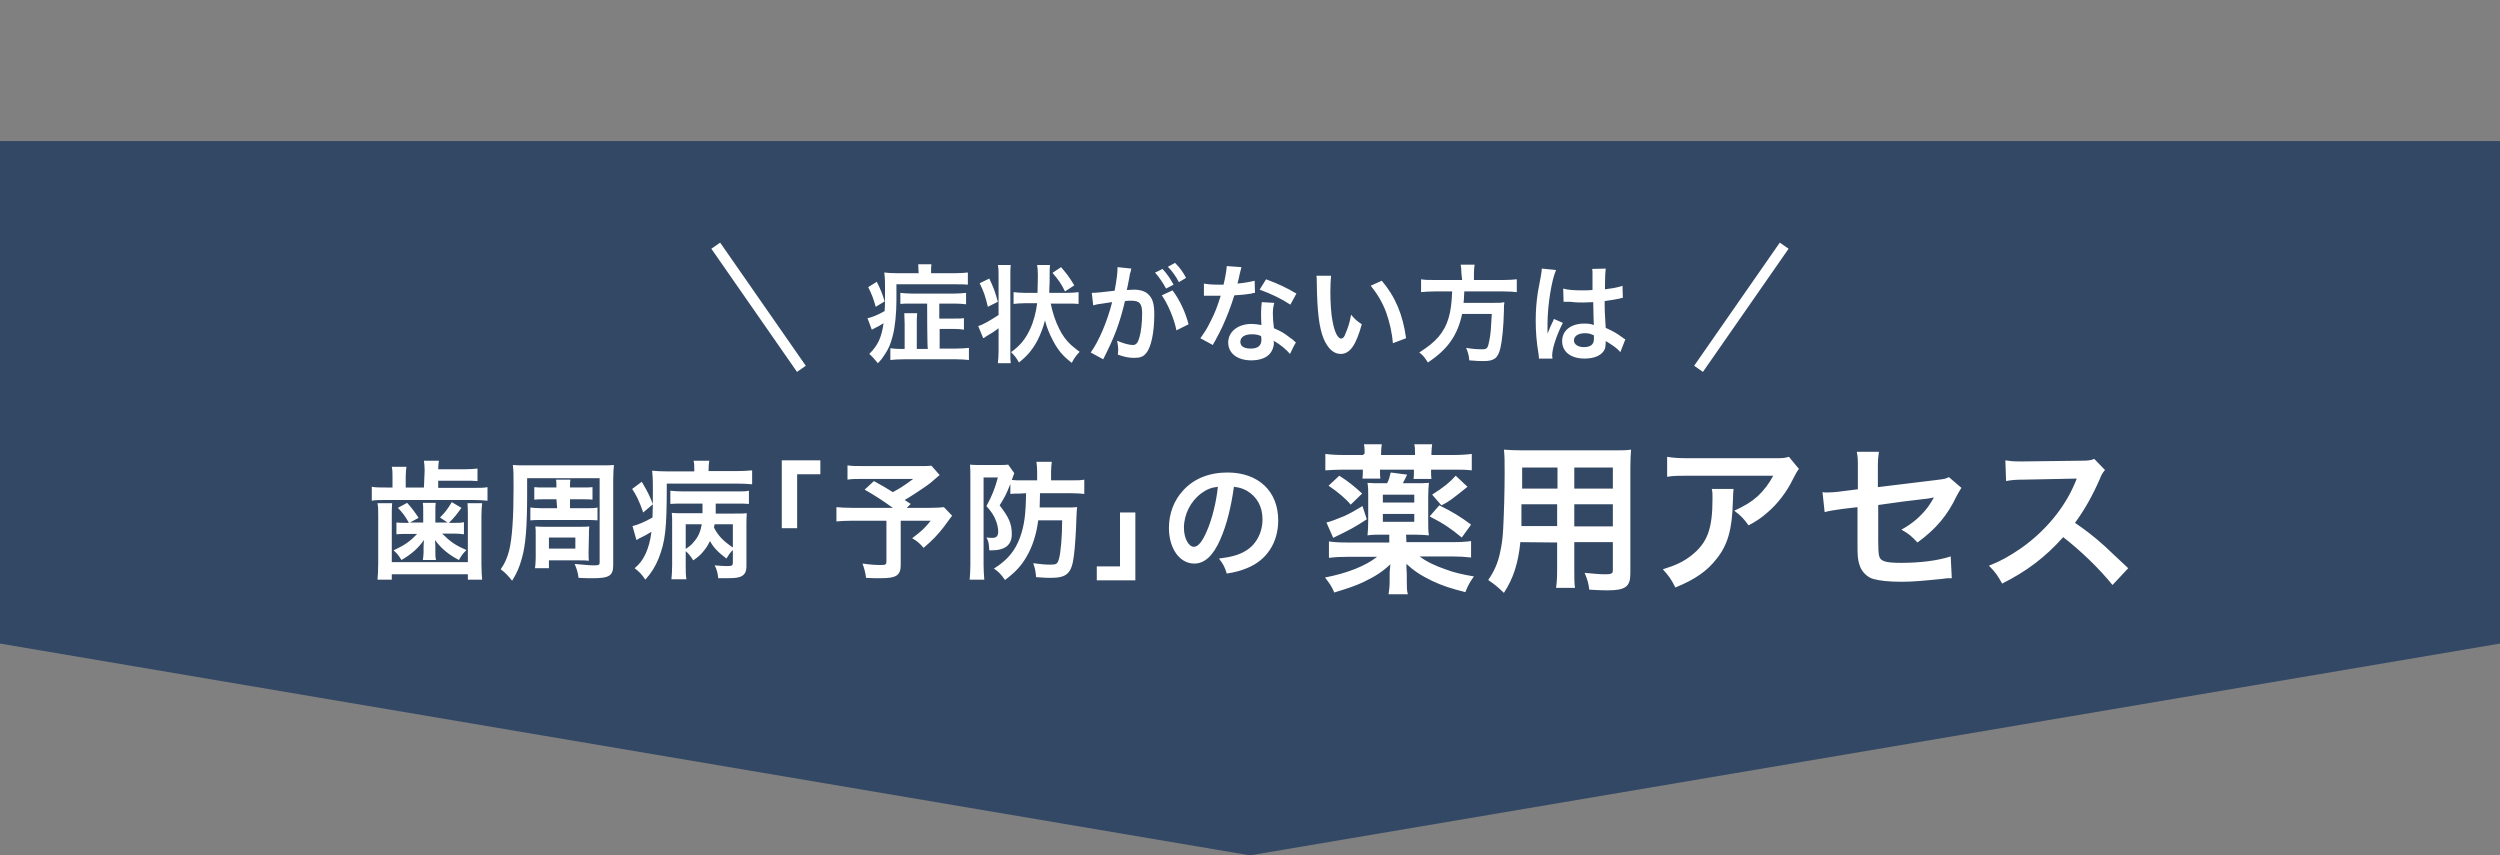
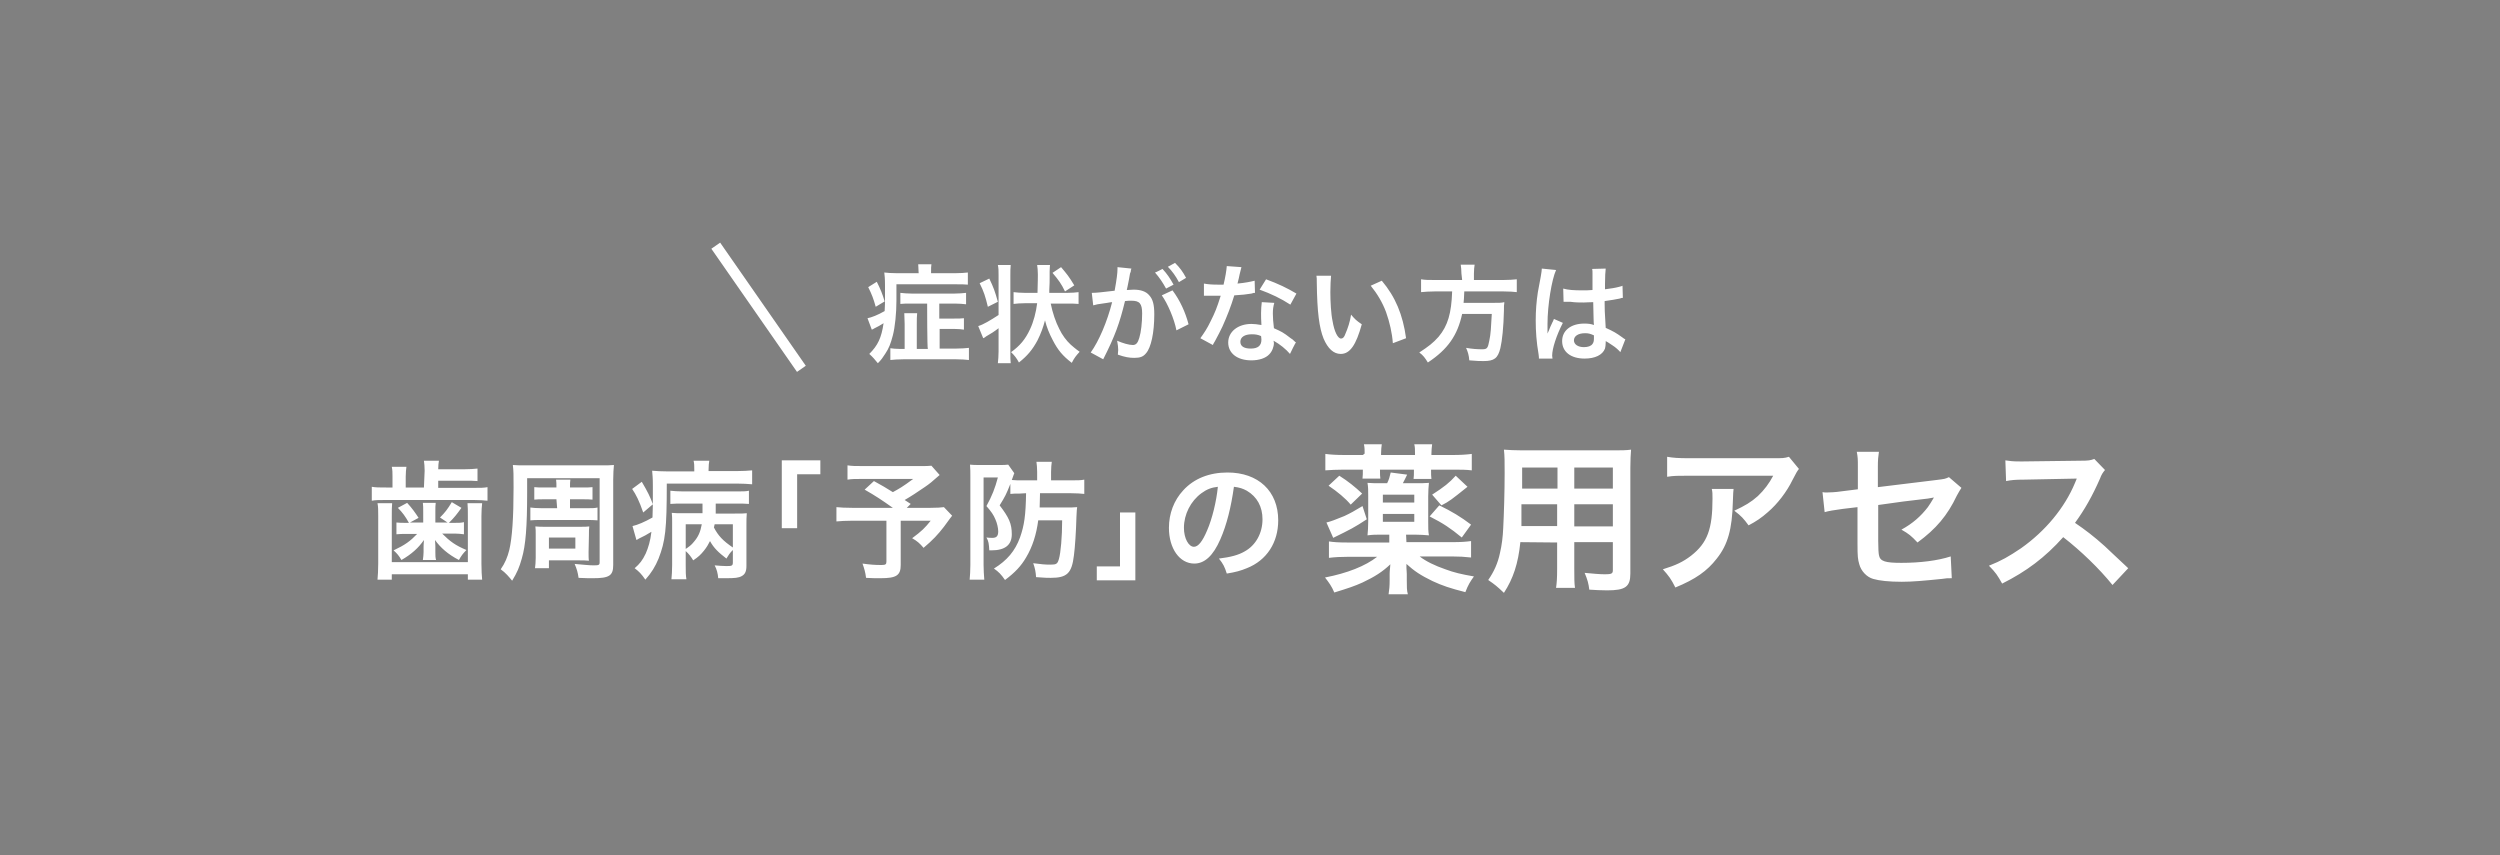
<svg xmlns="http://www.w3.org/2000/svg" version="1.1" id="_イヤー_2" x="0px" y="0px" viewBox="0 0 700 239.5" style="enable-background:new 0 0 700 239.5;" xml:space="preserve">
  <rect x="0" y="0" width="700" height="239.5" fill="#808080" stroke="none" />
  <style type="text/css">
	.st0{opacity:0.6;fill:#002453;enable-background:new    ;}
	.st1{fill:#FFFFFF;}
</style>
  <g id="_イヤー_1-2">
    <g>
-       <polygon class="st0" points="0,180.2 0,39.5 700,39.5 700,180.2 350,239.5   " />
      <path class="st1" d="M118.9,131.8c0-1.1-0.1-2.1-0.2-2.8h4.2c-0.1,0.6-0.2,1.4-0.2,2.4h7.1c1.7,0,2.9-0.1,3.9-0.2v3.5    c-1-0.1-2.1-0.1-3.9-0.1h-7.1v2h10.1c1.8,0,2.7,0,3.7-0.2v3.8c-1.1-0.1-2.2-0.2-3.8-0.2h-24.7c-1.8,0-2.8,0-3.9,0.2v-3.9    c1.1,0.2,2.1,0.2,4,0.2h1.8v-3c0-1.1,0-1.9-0.2-2.8h4.1c-0.1,0.8-0.2,1.6-0.2,2.8v3h5.1L118.9,131.8L118.9,131.8z M109.8,140.9    c-0.1,1-0.1,1.9-0.1,3.6v12.9H131v-12.9c0-1.6,0-2.4-0.1-3.6h4.1c-0.1,1-0.2,1.9-0.2,3.6v13.3c0,2.1,0.1,3.2,0.2,4.5h-4v-1.5    h-21.3v1.5h-4c0.1-1.3,0.2-2.5,0.2-4.5v-13.3c0-1.6,0-2.6-0.2-3.6H109.8L109.8,140.9z M118.5,143.4c0-1.2,0-1.9-0.1-2.6h3.6    c-0.1,0.6-0.1,1.4-0.1,2.6v2.9h3.4l-2.1-1.4c1.4-1.4,2.1-2.3,3.3-4.3l2.7,1.6c-1.3,1.8-1.9,2.6-3.5,4.2h1.5c1.2,0,1.9,0,2.7-0.2    v3.4c-0.9-0.1-1.6-0.2-2.5-0.2h-3.6c2.2,2.2,3.7,3.3,6.8,4.6c-1,1-1.5,1.7-2.1,2.8c-3.1-1.6-5.2-3.5-6.7-5.6    c0.1,1.2,0.1,1.9,0.1,1.9v1.4c0,1,0,1.6,0.2,2.3h-3.7c0.1-0.8,0.2-1.4,0.2-2.2v-1.3c0-0.2,0-0.9,0.1-2.1c-1.5,2.2-3.5,4-6.3,5.6    c-0.7-1.2-1.2-1.8-2.2-2.7c3.2-1.5,4.7-2.6,6.6-4.6h-3.2c-0.9,0-1.6,0-2.6,0.1v-3.3c0.8,0.1,1.6,0.1,2.7,0.1h0.8    c-1-1.8-1.8-2.9-3.1-4.2l2.6-1.4c1.3,1.4,2.3,2.8,3.2,4.2l-2.4,1.3h3.7L118.5,143.4L118.5,143.4z M168.1,130.3    c1.9,0,2.8,0,3.8-0.1c-0.1,1.3-0.2,2.2-0.2,4.1v23.9c0,3-1.1,3.7-5.7,3.7c-0.8,0-2.3,0-4-0.1c-0.2-1.5-0.5-2.5-1.1-3.9    c2.3,0.2,4.1,0.4,5.3,0.4c1.5,0,1.7-0.1,1.7-0.9v-23.5h-20.3v4.1c0,9.4-0.4,14.7-1.5,18.4c-0.7,2.5-1.3,3.9-2.7,6.2    c-0.9-1.1-1.8-2.2-3.2-3.2c1.2-1.7,1.9-3.4,2.4-5.4c0.8-3.4,1.2-8.9,1.2-17.5c0-3.6,0-4.6-0.2-6.3c1.1,0.1,2,0.1,3.8,0.1    L168.1,130.3L168.1,130.3z M155.8,139.8h-3.5c-1.1,0-2,0-2.7,0.1v-3.5c0.8,0.1,1.6,0.1,2.8,0.1h3.4c0-1.2,0-1.4-0.1-2.2h4    c-0.1,0.7-0.1,1-0.1,2.2h3.6c1.1,0,1.9,0,2.7-0.1v3.5c-0.8-0.1-1.6-0.1-2.7-0.1h-3.6v2.5h4.5c1.6,0,2.5,0,3.2-0.2v3.6    c-0.9-0.1-1.8-0.1-3.2-0.1h-12.4c-1.4,0-2.4,0-3.2,0.1v-3.6c0.8,0.1,1.6,0.2,3.3,0.2h4.2L155.8,139.8L155.8,139.8z M164.8,154.6    c0,1,0,1.9,0.1,2.4c-1-0.1-1.7-0.1-2.7-0.1h-8.5v2.2h-3.9c0.1-0.8,0.2-1.7,0.2-2.9v-6.4c0-1.2,0-1.7-0.1-2.4    c1.2,0.1,1.5,0.1,2.7,0.1h9.6c1.6,0,2,0,2.8-0.1c-0.1,0.8-0.1,1.3-0.1,2.5L164.8,154.6L164.8,154.6z M153.7,153.6h7.4v-3.1h-7.4    V153.6z M179.7,134.9c1.7,2.9,2.3,4.1,3.1,6.3l-2.7,2.3c-1.1-3.2-2-5-3.1-6.6L179.7,134.9z M194.4,131.5c0-1.1,0-1.7-0.2-2.5h4.4    c-0.1,0.7-0.2,1.3-0.2,2.5v0.4h7.9c1.8,0,3.2-0.1,4.3-0.2v3.9c-1.2-0.1-2.6-0.2-4.3-0.2h-19.6c0,12.9-0.4,16.1-2.3,21    c-0.9,2.2-2,4-3.7,5.9c-1.1-1.6-1.8-2.3-3-3.2c1.4-1.2,2.2-2.2,3.1-4.1c0.7-1.6,1.3-3.5,1.6-6.1c-1.1,0.7-2.4,1.4-3.5,1.9    c-0.1,0.1-0.5,0.3-0.7,0.4l-1.1-3.9c1.4-0.3,3.5-1.2,5.6-2.4c0.1-2.3,0.1-3.7,0.1-6.8V136c0-2.3-0.1-2.9-0.2-4.2    c1.3,0.1,2.5,0.2,4.6,0.2h7.2L194.4,131.5L194.4,131.5z M205.2,154c-0.9,0.9-1.2,1.4-1.8,2.4c-2.2-1.7-3.5-2.9-4.6-4.9    c-0.5,1-0.9,1.7-1.7,2.7c-0.9,1.1-1.5,1.7-3,2.7c-0.6-1-1.2-1.8-2.1-2.6v3.9c0,1.8,0,2.9,0.2,4H188c0.1-1.1,0.2-2.3,0.2-4v-12    c0-1.1,0-1.6-0.1-2.6c0.9,0.1,1.7,0.1,3.2,0.1h5.4c0-0.8,0-0.9,0-2V141h-5.4c-1.4,0-2.5,0-3.6,0.1v-3.7c1,0.1,2,0.2,3.6,0.2h14.7    c2,0,2.9,0,3.7-0.2v3.7c-1.1-0.1-2.1-0.1-3.7-0.1h-5.6l0,1.5c0,0.3,0,0.5,0,1.3h5.2c2.1,0,2.7,0,3.5-0.1c-0.1,1.1-0.1,2-0.1,3.5    v11.3c0,1.5-0.4,2.3-1.3,2.8c-0.9,0.5-1.9,0.6-4.5,0.6c-0.4,0-1,0-2.1,0c-0.1-1.3-0.4-2.5-1-3.6c1.1,0.1,2.5,0.2,3.3,0.2    c1.6,0,1.8-0.1,1.8-1.1L205.2,154L205.2,154z M192,153.7c0.9-0.6,1.6-1.1,2.3-2c1.2-1.4,1.8-2.7,2.2-4.9H192V153.7z M200.1,146.8    c-0.1,0.4-0.1,0.5-0.2,0.9c1.2,2.3,2.5,3.7,5.3,5.6v-6.5L200.1,146.8L200.1,146.8z M218.9,147.9v-19h10.8v3.9h-6.5v15.1H218.9z     M263.1,133c-2.4,2.1-2.6,2.3-4.2,3.4c-2.2,1.5-3.7,2.5-5.6,3.6c0.8,0.5,0.8,0.5,1.7,1.1l-1.1,1.1h6.4c2.1,0,3.2-0.1,4-0.2    l2.3,2.4c0,0-0.8,1-2.3,3.1c-1.7,2.2-3.1,3.7-5.7,5.9c-1.1-1.3-1.8-1.9-3.2-2.7c2.7-2,3.6-2.9,5.2-4.9h-8.4v12.4    c0,2.9-1.2,3.7-5.6,3.7c-1.2,0-3,0-4.1-0.1c-0.2-1.6-0.5-2.6-1-4c2.2,0.3,3.4,0.4,5.3,0.4c1.2,0,1.4-0.2,1.4-1v-11.4h-9.5    c-2,0-3.3,0.1-4.5,0.2V142c1.1,0.1,2.4,0.2,4.7,0.2H250c-3.1-2.2-4.9-3.4-7.9-5.1l2.6-2.4c2.4,1.3,3.2,1.8,5.3,3.1    c1.8-1,2.6-1.4,5.7-3.7h-14c-2.3,0-3.1,0-4.4,0.2v-4c1.3,0.2,2.3,0.2,4.4,0.2h16c1.6,0,2.2,0,3.1-0.1L263.1,133L263.1,133z     M285.5,138.2c-1.1,0-1.8,0-2.6,0.1v-2.8c-1.2,3-1.4,3.4-3,6c2.6,3.4,3.4,5.1,3.4,8.1s-1.9,4.5-5.7,4.5h-0.6    c-0.1-1.8-0.2-2.6-0.8-3.6c0.7,0.1,1.3,0.1,1.7,0.1c1.1,0,1.6-0.5,1.6-1.8c0-0.9-0.3-2.3-0.8-3.4c-0.5-1.2-1.1-2.1-2.5-3.7    c1.6-2.9,2.4-5,3.2-8h-4v24.5c0,1.5,0.1,2.7,0.2,4.1h-4.1c0.1-1.1,0.2-2.5,0.2-4.1v-24.6c0-1.3,0-2.4-0.1-3.5    c0.7,0.1,1.5,0.1,2.8,0.1h5.5c1.1,0,1.7,0,2.4-0.1l1.7,2.4c-0.1,0.2-0.1,0.2-0.2,0.5c0,0.1-0.1,0.2-0.1,0.3    c-0.2,0.5-0.2,0.6-0.4,1.1c1,0.1,1.8,0.1,2.9,0.1h4.2v-2.4c0-1.1-0.1-2.1-0.2-2.8h4.3c-0.1,0.8-0.2,1.6-0.2,2.8v2.4h5.4    c2,0,2.9,0,3.9-0.2v4c-1-0.1-2.1-0.2-3.9-0.2h-8.5c0,1.8-0.1,2.7-0.1,4h7.2c1.4,0,2.4,0,3.3-0.1c-0.1,0.7-0.1,0.8-0.2,2.8    c-0.1,3.9-0.4,8.5-0.7,10.7c-0.6,5-1.9,6.3-6.5,6.3c-1,0-1.4,0-4.1-0.2c-0.1-1.5-0.3-2.5-0.8-3.9c2.3,0.3,3.3,0.4,4.8,0.4    c1.7,0,2-0.2,2.4-1.6c0.5-1.7,0.9-6.2,0.9-10.8h-6.7c-0.5,3.9-1.6,7.4-3.4,10.4c-1.4,2.4-3.1,4.2-5.9,6.3    c-1.1-1.6-1.8-2.3-3.1-3.2c3.7-2.3,5.9-4.9,7.3-8.7c1.2-3.4,1.6-6.2,1.7-12.4L285.5,138.2L285.5,138.2z M317.9,143.5v19h-10.8    v-3.9h6.5v-15.1L317.9,143.5L317.9,143.5z M341.7,151c-2,4.6-4.4,6.8-7.3,6.8c-4.1,0-7.1-4.2-7.1-10c0-4,1.4-7.7,4-10.5    c3-3.3,7.3-5,12.4-5c8.6,0,14.2,5.2,14.2,13.4c0,6.2-3.2,11.2-8.8,13.4c-1.7,0.7-3.1,1.1-5.6,1.5c-0.6-1.9-1-2.7-2.2-4.2    c3.3-0.4,5.5-1,7.2-2c3.1-1.7,5-5.1,5-9c0-3.5-1.5-6.3-4.4-8c-1.1-0.6-2-0.9-3.6-1.1C344.7,142,343.5,146.9,341.7,151L341.7,151z     M336.4,138.1c-3,2.2-4.9,5.9-4.9,9.7c0,2.9,1.3,5.3,2.8,5.3c1.2,0,2.4-1.5,3.7-4.6c1.4-3.2,2.6-8.1,3-12.2    C339.2,136.5,337.9,137,336.4,138.1L336.4,138.1z M393.8,151.8h12.8c2.4,0,3.8-0.1,5.3-0.3v4.6c-1.8-0.2-3.3-0.3-5.5-0.3h-8.9    c1.8,1.4,4.3,2.6,7.2,3.6c2.4,0.9,4.5,1.4,8,2c-1,1.4-1.6,2.3-2.4,4.4c-4.3-1.1-6.4-1.8-9.2-3.1c-3.3-1.6-5.1-2.8-7.3-4.8    c0,0.6,0,1,0,1.1c0,0.5,0.1,1,0.1,1.7v1.8c0,1.9,0,2.8,0.3,3.9h-5.4c0.2-1.3,0.3-2.3,0.3-3.9v-1.8c0,0,0-0.9,0.2-2.7    c-2.2,2.1-4.4,3.5-7.8,5.1c-2.2,1-4,1.6-7.9,2.8c-0.7-1.7-1.5-2.8-2.6-4.2c6.2-1.2,11.3-3.2,14.6-5.8h-8c-2.2,0-3.9,0.1-5.5,0.3    v-4.6c1.3,0.2,2.7,0.3,5,0.3H389v-2.2h-2.1c-1.7,0-2.5,0-4,0.2c0.1-1.1,0.2-2.3,0.2-3.9v-7.1c0-1.6,0-2.5-0.2-3.7    c1.3,0.1,2,0.1,4,0.1h1.5c0.5-1,0.7-1.7,1-3l4.6,0.6c-0.5,1-0.7,1.5-1.2,2.4h3.3c2,0,2.8,0,4-0.1c-0.1,1.1-0.2,2.2-0.2,3.8v7.1    c0,1.7,0,2.7,0.2,3.8c-1.4-0.1-2.3-0.2-4-0.2h-2.4L393.8,151.8L393.8,151.8z M382.7,145.4c-3.5,2.3-4.5,2.8-9.4,5.2l-1.9-4.3    c1.3-0.3,2.5-0.8,5-1.8c1.7-0.8,2.8-1.4,5.1-2.8L382.7,145.4z M382.1,127c0-0.9,0-1.7-0.2-2.6h5c-0.1,0.9-0.2,1.4-0.2,2.6v0.4h9.5    V127c0-1.1,0-1.8-0.2-2.6h5c-0.1,0.9-0.2,1.6-0.2,2.6v0.4h5.9c2.2,0,3.8-0.1,5.4-0.3v4.6c-1.7-0.2-3-0.2-5.3-0.2h-6.1v0.3    c0,1,0,1.4,0.1,2.3h-5c0.1-0.8,0.1-1.2,0.1-2.2v-0.4h-9.5v0.3c0,1.1,0,1.4,0.1,2.2h-5c0.1-0.9,0.1-1.4,0.1-2.5h-5.3    c-2.2,0-3.6,0.1-5.2,0.2v-4.6c1.5,0.2,3.1,0.3,5.4,0.3h5.1L382.1,127L382.1,127z M375,133.2c2.4,1.5,4.5,3.2,6.4,5l-3.2,3.1    c-1.5-1.8-3.7-3.6-6.2-5.3L375,133.2L375,133.2z M396,140.7v-2.2h-8.8v2.2H396z M387.2,146.1h8.8v-2.2h-8.8V146.1z M403,141.5    c3.5,1.7,6,3.2,8.9,5.4l-2.6,3.6c-3.3-2.7-5.1-3.9-9-5.9L403,141.5z M410.9,136.3c-4.5,3.6-5.1,4.1-7.3,5.2l-2.6-3    c3.4-2.2,4.8-3.3,6.6-5.3L410.9,136.3L410.9,136.3z M425.7,151.8c-0.6,6-2,10.2-4.6,14.2c-1.9-1.8-2.5-2.3-4.4-3.6    c1.6-2.3,2.7-4.7,3.3-7.6c0.5-2.1,0.8-4.5,0.9-6.9c0.2-3.8,0.4-10.2,0.4-15.5c0-3.2,0-4.7-0.2-6.5c1.6,0.1,2.8,0.2,5.2,0.2h25.2    c2.5,0,3.8,0,5.2-0.2c-0.1,1.5-0.2,2.7-0.2,5.1v29.6c0,3.7-1.4,4.7-6.5,4.7c-1.4,0-3.7-0.1-5-0.2c-0.2-1.7-0.5-2.8-1.3-4.7    c2.2,0.2,4.2,0.4,5.7,0.4c1.8,0,2.2-0.2,2.2-1.1v-7.9h-10.8v7.4c0,2.6,0,4.1,0.2,5.4h-5.3c0.2-1.4,0.3-2.7,0.3-5.3v-7.4    L425.7,151.8L425.7,151.8z M436,141.2h-10c0,1.3,0,2.2,0,2.8c0,2.1,0,2.4,0,3.3h10L436,141.2L436,141.2z M436,130.9h-9.8v4.6    l0,1.3h9.9V130.9z M451.6,136.8v-5.9h-10.8v5.9H451.6z M451.6,147.4v-6.2h-10.8v6.2H451.6z M485.4,136.9c-0.1,0.9-0.1,0.9-0.2,3.6    c-0.2,7.7-1.4,12-4.5,15.9c-2.7,3.5-6,5.8-11.6,8.1c-1.2-2.4-1.8-3.2-3.5-5.1c3.6-1.1,5.7-2.1,7.9-3.8c4.6-3.6,6-7.5,6-16    c0-1.4,0-1.8-0.2-2.7H485.4L485.4,136.9z M503.7,131.3c-0.6,0.8-0.6,0.8-1.8,3.1c-1.6,3.3-4.2,6.7-6.9,9c-1.8,1.6-3.3,2.6-5.4,3.7    c-1.4-1.9-2-2.6-4-4.1c3-1.4,4.7-2.4,6.6-4.1c1.8-1.7,3.2-3.6,4.3-5.7h-23.6c-3.1,0-4.3,0-6.1,0.3v-5.6c1.7,0.3,3.1,0.4,6.2,0.4    h23.5c2.7,0,3.1,0,4.4-0.4L503.7,131.3L503.7,131.3z M549.2,136.6c-0.5,0.8-0.6,0.9-1.3,2.2c-2.6,5.5-5.8,9.3-11,13.1    c-1.8-1.9-2.4-2.4-4.5-3.6c3.1-1.7,5.4-3.7,7.4-6.3c0.6-0.9,0.9-1.3,1.7-2.7c-0.7,0.1-1,0.2-1.7,0.3c-4.5,0.5-9.2,1.1-13.9,1.8    v10.1c0,2.1,0.1,3.4,0.2,3.9c0.3,1.8,1.8,2.2,6.3,2.2c5.2,0,10.1-0.6,13.8-1.8l0.3,6.1c-1.2,0-1.6,0-2.8,0.2    c-4.9,0.5-8.2,0.8-11.2,0.8c-3.6,0-6.3-0.3-8-0.8c-1.8-0.5-3.4-2.2-3.9-4.1c-0.4-1.4-0.5-2.1-0.5-5.7V142l-4.2,0.5    c-2.3,0.3-4,0.6-5,0.9l-0.6-5.6c0.5,0.1,0.9,0.1,1.1,0.1c0.8,0,2.8-0.1,4-0.3l4.8-0.6v-6.2c0-2.2,0-2.7-0.3-4.3h6.2    c-0.2,1.3-0.3,2.3-0.3,4.2v5.7l16.4-2c2.4-0.3,2.4-0.3,3.5-0.8L549.2,136.6L549.2,136.6z M591.5,163.8c-3.7-4.6-8.9-9.6-13.8-13.4    c-5.1,5.7-10.3,9.6-17.1,13c-1.3-2.3-1.8-3.1-3.7-5c3.5-1.4,5.6-2.6,9-4.9c6.8-4.8,12.2-11.3,15.1-18.3l0.5-1.2    c-0.5,0-5.4,0.1-14.9,0.3c-2.2,0-3.4,0.1-4.9,0.4l-0.2-5.8c1.3,0.2,2.1,0.3,4,0.3h1.1l15.8-0.2c2.5,0,2.9-0.1,4-0.5l3,3.1    c-0.6,0.7-1,1.3-1.4,2.4c-2.1,4.8-4.3,8.7-7,12.4c2.8,1.9,5.3,3.8,8.3,6.5c0.7,0.7,2.9,2.7,6.6,6.2L591.5,163.8L591.5,163.8z" />
      <path class="st1" d="M257.2,76.1c0-0.9-0.1-1.5-0.1-2.1h3.7c-0.1,0.6-0.1,1.1-0.1,2.1v0.4h6.7c1.6,0,2.6-0.1,3.6-0.2v3.4    c-0.9-0.1-1.8-0.1-3.5-0.1H251v4.6c0,3.5-0.4,7.4-1,9.7c-0.6,2.3-1.1,3.6-2.1,5.1c-0.7,1.1-1.1,1.7-2.1,2.7    c-0.8-1-1.5-1.8-2.4-2.6c2.4-2.4,3.4-4.5,4-8.6c-0.9,0.6-1.7,1-2.7,1.5c-0.1,0.1-0.3,0.2-0.6,0.3l-1.2-3.2c1.1-0.2,2.9-0.9,4.8-2    c0.1-1.3,0.1-2.4,0.1-4c0-1,0-2,0-3.2c0-2.1-0.1-2.6-0.2-3.6c1,0.1,1.9,0.2,3.6,0.2h6.1C257.2,76.6,257.2,76.1,257.2,76.1z     M245.5,78.9c1,2,1.6,3.4,2.2,5.5l-2.5,1.5c-0.6-2.2-1.1-3.5-2.1-5.5L245.5,78.9L245.5,78.9z M259.6,85h-4.4c-1.4,0-2.2,0-3.1,0.1    V82c1,0.1,1.8,0.2,3.1,0.2h12.1c1.3,0,2.2-0.1,3.2-0.2v3.2c-1-0.1-1.8-0.2-3.1-0.2h-4.4v4.2h4.1c1.3,0,2,0,2.8-0.1v3.2    c-0.8-0.1-1.5-0.2-2.7-0.2h-4.1v5.5h4.7c1.5,0,2.5-0.1,3.5-0.2v3.4c-0.9-0.1-2.1-0.2-3.6-0.2h-14.7c-1.6,0-2.7,0.1-3.7,0.2v-3.3    c0.8,0.1,1.4,0.2,2.7,0.2h1.3v-7c0-1.1-0.1-2-0.1-3h3.6c-0.1,0.9-0.1,1.8-0.1,3v7h3.1C259.6,97.7,259.6,85,259.6,85z M279.6,77.1    c0-1.3,0-2-0.2-2.9h3.6c-0.1,1-0.1,1.6-0.1,2.9v21.7c0,1.3,0,2,0.1,2.9h-3.6c0.1-1,0.2-1.9,0.2-3.3v-6.5c-1,0.8-2.4,1.7-3.5,2.3    c-0.2,0.2-0.5,0.4-0.8,0.5l-1.4-3.4c1.4-0.4,3.4-1.6,5.7-3.1V77.1z M277,78c1.2,2.5,1.6,3.6,2.4,6.5l-2.8,1.4    c-0.7-2.9-1.1-4.2-2.3-6.6L277,78z M294.2,85c0.5,2.5,1.4,5.2,2.4,7.1c0.8,1.7,2,3.3,3.2,4.4c0.6,0.5,1.1,1,2.5,2    c-1,1.1-1.5,1.7-2.2,3.1c-2.6-2-3.9-3.6-5.3-6.3c-1-1.9-1.7-3.6-2.2-5.6c-0.5,1.9-1.1,3.6-2.1,5.6c-1.4,2.6-2.8,4.3-5.2,6.2    c-0.7-1.3-1.2-1.9-2.2-2.9c2.5-1.8,4-3.6,5.3-6.4c1-2.1,1.7-4.8,2-7.3H287c-1.3,0-2.3,0.1-3.2,0.2v-3.3c0.9,0.1,1.9,0.2,3.2,0.2    h3.5c0.1-3,0.1-4.8,0.1-5.2c0-1.1-0.1-1.9-0.2-2.6h3.6c0,0.2-0.1,0.8-0.1,1.8c0,0.4,0,1,0,1.6c0,1.2,0,1.9-0.1,3.6l0,0.8h5    c1.4,0,2.3-0.1,3.2-0.2v3.3C301,85,300,85,298.7,85H294.2L294.2,85z M298.2,81.6c-1-2.1-1.8-3.2-3.5-5.2l2.4-1.6    c1.6,1.9,2.2,2.6,3.7,5.1C300.8,79.9,298.2,81.6,298.2,81.6z M316.4,76.6c-0.1,0.9-0.4,2.1-0.7,3.7c-0.1,0.3-0.1,0.6-0.2,0.9    c0.9,0,1.3-0.1,1.9-0.1c2,0,3.5,0.5,4.4,1.6c1,1.1,1.4,2.6,1.4,5.3c0,5.2-0.9,9.3-2.3,10.9c-0.8,1-1.7,1.3-3.3,1.3    c-1.4,0-2.6-0.2-4.6-0.9c0-0.6,0.1-1,0.1-1.3c0-0.8-0.1-1.4-0.3-2.6c1.6,0.7,3.3,1.2,4.4,1.2c0.9,0,1.4-0.6,1.8-2    c0.5-1.6,0.8-4.3,0.8-6.8c0-2.8-0.7-3.6-3-3.6c-0.6,0-1.1,0-1.8,0.1c-1.5,6.2-2.8,9.8-6.1,16.3l-3.5-1.9c2.3-3.2,4.6-8.6,6-14.1    c-0.3,0-0.8,0.1-1.4,0.2l-2.7,0.4c-0.5,0.1-0.8,0.2-1.2,0.3l-0.4-3.5c1.4,0,2.9-0.2,6.4-0.6c0.6-3.3,0.8-5,0.8-6.1v-0.5l3.9,0.4    c-0.1,0.2-0.2,0.6-0.2,0.9L316.4,76.6L316.4,76.6z M325.5,75.3c1.3,1.4,2.1,2.6,3.1,4.4l-2.1,1.1c-1-1.8-1.8-3-3.1-4.5    C323.4,76.4,325.5,75.3,325.5,75.3z M328.3,81.3c2.1,2.8,3.6,6.1,4.5,9.5l-3.4,1.7c-0.6-3.2-2.5-7.6-4.1-9.8L328.3,81.3z     M330.1,79c-0.9-1.7-1.9-3.1-3.1-4.3l2-1.1c1.4,1.4,2.2,2.5,3.1,4.2L330.1,79z M347.6,74.8c-0.1,0.4-0.3,1.1-0.5,2    c-0.1,0.7-0.3,1.3-0.6,2.6c2.1-0.2,3.6-0.5,4.8-0.8l0.1,3.4c-0.3,0-0.4,0-1,0.2c-1.1,0.2-2.9,0.4-4.8,0.5c-0.9,3-2,5.8-3.3,8.7    c-0.7,1.5-1,2-2.1,4.1c-0.3,0.5-0.5,0.8-0.6,1.1l-3.5-1.9c1-1.4,1.9-2.7,2.9-4.8c1.2-2.4,1.7-3.6,2.8-7.1c-1.4,0-1.5,0-1.9,0    c-0.4,0-0.6,0-1.2,0l-1.6,0v-3.4c1.1,0.2,2.2,0.3,4,0.3c0.4,0,0.9,0,1.5,0c0.5-2.1,0.8-3.9,0.9-5.2L347.6,74.8L347.6,74.8z     M361.2,99.1c-1.1-1.3-2.8-2.7-4.6-3.7c0,0.3,0.1,0.5,0.1,0.6c0,1.1-0.5,2.4-1.3,3.2c-1,1.1-2.9,1.7-5,1.7c-4,0-6.5-2-6.5-5    s2.7-5.2,6.5-5.2c0.9,0,1.5,0.1,2.8,0.3c-0.1-1.4-0.1-2.6-0.1-3.4c0-1.2,0.1-2,0.2-3l3.5,0.2c-0.3,1.1-0.4,1.8-0.4,3    s0.1,2.4,0.3,4.1c2.2,1,2.5,1.1,4.7,2.8c0.5,0.3,0.6,0.4,1,0.8c0.2,0.2,0.3,0.3,0.5,0.4C362.8,95.7,361.2,99.1,361.2,99.1z     M350.5,93.6c-2,0-3.2,0.8-3.2,2.1s1.1,1.9,2.9,1.9c2,0,3-0.8,3-2.5c0-0.3-0.1-1-0.1-1C352.2,93.7,351.5,93.6,350.5,93.6z     M361.3,85.3c-2.6-1.7-5.3-3-8.6-4.2l1.8-2.9c3.5,1.3,5.8,2.4,8.5,4L361.3,85.3L361.3,85.3z M372.7,77.2c-0.1,1.1-0.2,2.6-0.2,4.6    c0,2.6,0.2,6.2,0.6,8c0.5,3.1,1.5,5,2.4,5c0.5,0,0.9-0.4,1.2-1.3c0.7-1.6,1.3-3.4,1.6-5.4c1,1.2,1.5,1.7,3,2.7    c-1.6,5.8-3.3,8.3-5.9,8.3c-2,0-3.6-1.5-4.8-4.3c-1.2-3-1.8-7.3-1.9-15.7c0-1.1,0-1.3-0.1-1.9H372.7z M386.9,78.6    c3.8,4.5,5.9,9.5,6.8,16.1l-3.7,1.4c-0.2-2.8-0.9-5.9-1.9-8.7c-1-2.7-2.5-5.2-4.3-7.4L386.9,78.6L386.9,78.6z M409.2,76.6    c0-1-0.1-1.8-0.2-2.5h3.9c-0.1,0.6-0.2,1.4-0.2,2.5v1.8h8.2c1.7,0,2.8-0.1,3.8-0.2v3.6c-0.9-0.1-1.9-0.2-3.7-0.2h-11    c-0.1,2.2-0.1,2.3-0.2,3.2h8.3c1.6,0,2.4,0,3.1-0.2c0,0.2,0,0.2,0,0.3c-0.1,0.4-0.1,0.8-0.1,2.1c-0.1,4.5-0.5,8.4-1,10.5    c-0.7,2.8-1.7,3.6-4.7,3.6c-1,0-1.7,0-4-0.2c-0.1-1.4-0.4-2.4-0.9-3.5c1.7,0.3,3.1,0.4,4.5,0.4s1.6-0.3,2-2.4    c0.4-1.8,0.5-3.7,0.7-7.5h-8.3c-1.3,6-4,9.9-9.6,13.6c-0.8-1.3-1.3-2-2.4-2.8c2.6-1.7,3.9-2.7,5.4-4.4c2.6-3.1,3.6-6.6,3.8-12.7    h-4.9c-1.5,0-2.7,0.1-3.8,0.2v-3.6c1.1,0.2,2.2,0.2,3.8,0.2h7.7L409.2,76.6L409.2,76.6z M430.9,100.4c0-0.3,0-0.5-0.1-1.2    c-0.6-3.5-0.8-6.4-0.8-9.5c0-2.7,0.2-5.3,0.6-7.9c0.1-0.6,0.4-2,0.8-4.3c0.2-1.1,0.3-1.9,0.3-2.2v-0.1l4,0.4    c-1.2,2.6-2.4,9.8-2.4,15.1c0,0.7,0,1.2,0,1.6v0.5c0,0.2,0,0.3,0,0.6h0c0.1-0.2,0.2-0.5,0.4-0.9c0.1-0.2,0.2-0.5,0.4-1    c0.2-0.4,0.4-0.9,0.6-1.3c0.1-0.1,0.1-0.2,0.4-0.9l2.5,1.1c-1.8,3.5-3,7.2-3,9.2c0,0.2,0,0.2,0.1,0.8L430.9,100.4L430.9,100.4z     M437.7,80.8c1.4,0.4,3,0.5,5.4,0.5c1,0,1.7,0,2.8-0.1c0-1.8,0-3.3,0-4.5c0-0.7,0-1.1-0.1-1.4l3.8-0.1c-0.1,0.8-0.2,2.3-0.2,4.4    v1.4c1.6-0.2,2.9-0.4,4-0.7c0.1,0,0.3-0.1,0.7-0.2l0.2-0.1l0.1,3.4c-0.3,0-0.3,0-0.9,0.2c-1,0.2-2.6,0.5-4.2,0.7v0.7    c0,1.7,0,1.7,0.3,6.8c2.2,1,2.9,1.4,4.7,2.7c0.4,0.3,0.5,0.4,0.8,0.5l-1.4,3.6c-0.5-0.6-1.4-1.4-2.2-1.9c-1-0.7-1.7-1.1-1.9-1.2    v0.4c0,0.7-0.1,1.3-0.2,1.7c-0.7,1.8-2.8,2.8-5.7,2.8c-3.9,0-6.3-1.9-6.3-4.9s2.5-4.9,6.2-4.9c1.1,0,1.9,0.1,2.7,0.4    c-0.1-0.8-0.1-2.2-0.2-6.4c-1.2,0-1.9,0.1-2.7,0.1c-1.1,0-2.3,0-3.7-0.2c-0.4,0-0.8,0-0.9,0c-0.3,0-0.5,0-0.5,0    c-0.1,0-0.2,0-0.3,0c0,0-0.1,0-0.2,0L437.7,80.8L437.7,80.8z M443.8,93.3c-1.9,0-3.1,0.8-3.1,2c0,1.1,1.1,1.9,2.8,1.9    c1.1,0,2-0.3,2.4-0.9c0.3-0.4,0.4-0.8,0.4-1.6v-0.8C445.2,93.4,444.7,93.3,443.8,93.3L443.8,93.3z" />
      <g>
        <rect x="210.9" y="65" transform="matrix(0.821 -0.571 0.571 0.821 -11.087 136.707)" class="st1" width="3" height="42" />
-         <rect x="466.6" y="84.5" transform="matrix(0.571 -0.821 0.821 0.571 138.556 437.244)" class="st1" width="42" height="3" />
      </g>
    </g>
  </g>
</svg>